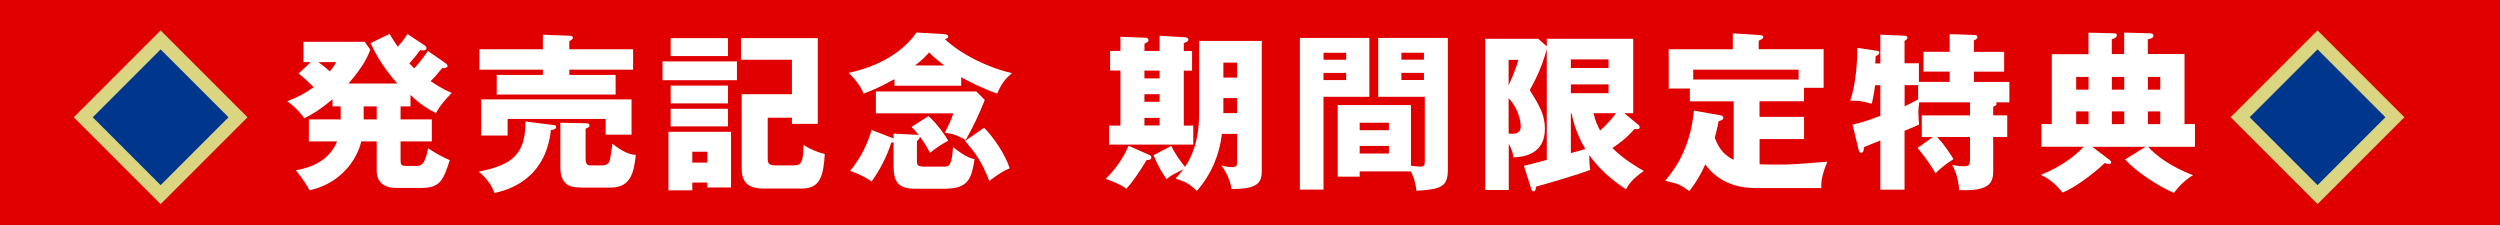
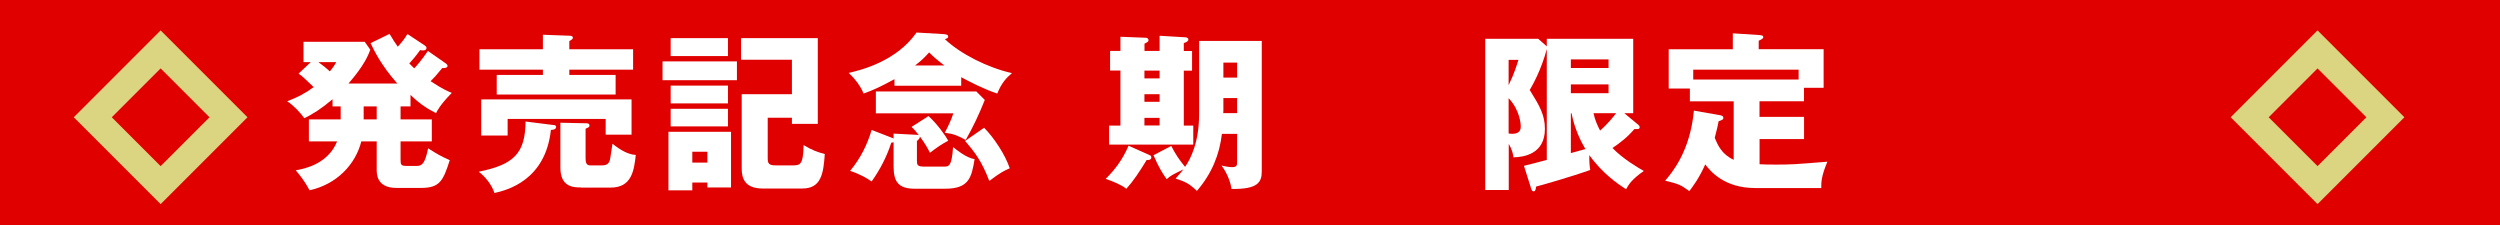
<svg xmlns="http://www.w3.org/2000/svg" id="_レイヤー_2" data-name="レイヤー 2" viewBox="0 0 371.98 33.52">
  <defs>
    <style>
      .cls-1 {
        fill: #00368b;
      }

      .cls-2 {
        fill: #fff;
      }

      .cls-3 {
        fill: #e10000;
      }

      .cls-4 {
        fill: none;
        stroke: #dbd480;
        stroke-miterlimit: 10;
        stroke-width: 4px;
      }
    </style>
  </defs>
  <g id="txt">
    <g>
      <rect class="cls-3" width="371.98" height="33.52" />
      <g>
        <path class="cls-2" d="M61.08,15.83h-1.48v1.94h4.65v3.27h-4.65v2.64c0,.88,.05,1.01,1.01,1.01h1.38c.75,0,1.23-.25,1.71-2.62,1.36,.86,1.81,1.13,3.22,1.76-.98,3.09-1.51,4.13-4.25,4.13h-3.7c-2.92,0-2.92-2.06-2.92-2.72v-4.2h-2.29c-.86,3.42-3.65,6.39-7.7,7.27-.75-1.41-1.46-2.26-2.06-2.97,1.18-.2,4.78-.88,6.16-4.3h-4.2v-3.27h4.73v-1.94h-1.21v-1.06c-1.74,1.46-2.87,2.16-4.2,2.82-.63-.88-1.61-1.91-2.54-2.52,1.61-.63,2.64-1.16,3.93-2.11-1.26-1.21-1.51-1.46-2.24-2.01l1.81-1.71h-1.08v-3.02h9.11l.83,1.18c-.3,.78-.88,2.31-3.25,5.03h7.27c-2.49-2.79-3.55-5.11-3.98-6.01l2.82-1.38c.5,.86,.83,1.33,1.23,1.91,.7-.8,.96-1.11,1.43-1.89l2.59,1.71c.1,.08,.25,.18,.25,.35,0,.38-.4,.38-.55,.38-.08,0-.18,0-.4-.05-.7,.98-1.06,1.38-1.61,1.99,.15,.15,.3,.3,.73,.73,.33-.33,1.21-1.36,2.04-2.59l2.67,1.86c.1,.08,.25,.2,.25,.38,0,.25-.43,.35-.78,.3-1.01,1.23-1.21,1.43-1.74,1.96,1.74,1.16,2.59,1.51,3.15,1.74-1.76,1.81-2.16,2.64-2.34,3.02-1.23-.63-2.42-1.36-3.8-2.72v1.71Zm-13.71-6.59c.81,.58,1.21,.93,1.71,1.38,.55-.68,.75-1.01,.96-1.38h-2.67Zm6.74,6.59v1.94h1.94v-1.94h-1.94Z" />
        <path class="cls-2" d="M82.4,18.6c.2,.02,.35,.1,.35,.28,0,.4-.53,.45-.78,.45-.81,7.52-6.52,8.96-8.4,9.39-.4-1.26-1.43-2.49-2.34-3.17,5.18-1.06,6.92-2.67,6.97-7.47l4.2,.53Zm11.8-11.27v3.04h-9.49v.78h6.89v2.92h-17.69v-2.92h6.87v-.78h-9.44v-3.04h9.44v-2.16l4.08,.15c.15,0,.38,.08,.38,.3,0,.2-.28,.35-.53,.5v1.21h9.49Zm-.23,7.45v5.26h-3.85v-2.34h-14.59v2.47h-3.93v-5.38h22.37Zm-7.5,13.11c-1.08,0-3.09,0-3.09-2.94v-6.69l3.75,.08c.23,0,.58,0,.58,.33,0,.23-.08,.25-.58,.48v4.35c0,.93,.23,1.11,.78,1.11h1.61c.88,0,1.16-.35,1.28-1.06,.1-.58,.23-1.56,.33-2.16,1.18,.93,2.34,1.61,3.47,1.66-.25,2.21-.55,4.86-3.72,4.86h-4.4Z" />
        <path class="cls-2" d="M109.65,9.14v2.79h-11.07v-2.79h11.07Zm-.88,10.47v8.28h-3.52v-.73h-2.24v1.16h-3.55v-8.71h9.31Zm-.45-13.94v2.67h-8.53v-2.67h8.53Zm0,7.07v2.64h-8.53v-2.64h8.53Zm0,3.45v2.62h-8.53v-2.62h8.53Zm-5.31,6.39v1.61h2.24v-1.61h-2.24Zm11.22-5.06v5.91c0,.86,.08,1.18,1.23,1.18h2.37c1.18,0,1.69,0,1.74-3.02,1.23,.73,2.01,1.03,3.15,1.33-.2,2.97-.55,5.13-3.35,5.13h-5.89c-2.84,0-3.12-1.74-3.12-3V14.02h7.47v-5.13h-7.57v-3.22h11.42v12.76h-3.85v-.91h-3.6Z" />
        <path class="cls-2" d="M143,12.76h-9.91v-.98c-2.09,1.13-3.17,1.64-4.6,2.14-.33-.86-1.06-1.99-2.21-3.07,1.71-.4,7.05-1.66,10.09-6.01l3.98,.23c.55,.03,.73,.15,.73,.35,0,.23-.1,.28-.5,.4,2.34,2.21,6.37,4.25,9.99,5.06-.83,.7-1.53,1.43-2.19,3.04-1.94-.63-4.43-1.91-5.36-2.44v1.28Zm-10.04,7.12l3.47,.18c.1,0,.18,.03,.28,.05-.45-.6-.7-.86-1.08-1.23l2.52-1.61c1.28,1.13,2.62,3.04,2.94,3.67-.96,.5-1.56,.91-2.72,1.79-.3-.58-.63-1.23-1.51-2.44,.03,.23-.05,.35-.43,.7v2.89c0,.63,.05,.91,1.06,.91h2.94c.75,0,1.18,0,1.38-2.92,.48,.4,1.94,1.61,3.2,1.81-.45,2.74-.83,4.4-4.38,4.4h-4.5c-2.42,0-3.17-.98-3.17-3.3v-3.62c-.15,.05-.2,.05-.35,.08-.65,2.04-1.69,4.05-2.92,5.76-.63-.43-1.54-1.01-3.2-1.58,1.59-1.89,2.62-4.08,3.2-6.09l3.04,1.18c.08,.03,.13,.05,.23,.1v-.73Zm-2.64-3.02v-3.25h14.95l1.26,1.26c-.88,2.21-1.69,3.9-2.84,5.96-1.23-.68-1.79-.91-3.12-1.08,.3-.55,.96-1.84,1.28-2.89h-11.52Zm10.19-7.12c-1.28-.98-1.71-1.38-2.26-1.94-.86,.96-1.36,1.36-2.09,1.94h4.35Zm5.91,9.26c1.43,1.43,3.17,4.03,3.82,6.04-.73,.3-1.51,.7-3.04,1.89-1.13-2.99-2.24-4.38-3.6-5.96l2.82-1.96Z" />
        <path class="cls-2" d="M171.06,23.08c.13,.05,.25,.15,.25,.35,0,.38-.43,.38-.7,.38-1.08,1.79-2.04,3.2-3.02,4.28-.75-.6-1.91-1.06-3.07-1.48,1.38-1.38,2.47-2.79,3.4-4.93l3.15,1.41Zm1.48-15.5v-2.26l3.85,.23c.23,.03,.43,.1,.43,.33,0,.15-.08,.33-.68,.53v1.18h1.23v2.92h-1.23v8.18h1.41v2.82h-12.53v-2.82h1.69V10.5h-1.54v-2.92h1.54v-2.11l3.8,.15c.2,0,.38,.15,.38,.35,0,.25-.25,.35-.6,.53v1.08h2.26Zm-2.26,2.92v1.16h2.26v-1.16h-2.26Zm0,3.52v1.13h2.26v-1.13h-2.26Zm0,3.52v1.13h2.26v-1.13h-2.26Zm8.13-11.45h9.33V25.49c0,1.61-.55,2.69-4.5,2.62-.13-.93-.63-2.34-1.48-3.47,.63,.13,1.11,.23,1.61,.23,.7,0,.7-.38,.7-.75v-4.2h-2.26c-.35,3.02-1.48,5.89-3.72,8.48-1.28-1.18-1.66-1.31-3.17-1.84,.55-.6,.81-.91,1.16-1.36-1.64,.81-1.84,.88-2.49,1.46-.63-.88-1.21-1.81-1.96-3.57l2.64-1.38c.6,1.18,1.13,1.99,2.06,3.12,.83-1.23,2.09-3.62,2.09-7.93V6.09Zm5.66,8.5h-2.04v1.81c0,.15-.02,.28-.02,.43h2.06v-2.24Zm-2.04-3.04h2.04v-2.24h-2.04v2.24Z" />
-         <path class="cls-2" d="M203.75,5.64V14.4h-6.82v13.81h-3.52V5.64h10.34Zm-3.45,3.25v-1.03h-3.37v1.03h3.37Zm-3.37,1.96v1.06h3.37v-1.06h-3.37Zm5.38,14.64v.8h-3.27V15.63h10.9v9.03c.75,.1,1.16,.13,1.38,.13,.65,0,.68-.25,.68-.88V14.4h-6.94V5.64h10.37V25.19c0,2.54-.88,2.97-4.66,3.2-.1-.65-.25-1.79-.86-2.89h-7.6Zm4.35-6.12v-1.11h-4.35v1.11h4.35Zm-4.35,2.34v1.13h4.35v-1.13h-4.35Zm9.56-12.83v-1.03h-3.35v1.03h3.35Zm-3.35,1.96v1.06h3.35v-1.06h-3.35Z" />
        <path class="cls-2" d="M243.82,18.62c.08,.08,.15,.15,.15,.33,0,.2-.18,.25-.33,.25h-.45c-1.08,1.26-2.21,2.11-3.27,2.82,1.61,1.66,3.75,2.89,4.66,3.42-1.74,1.23-2.21,1.94-2.64,2.72-1.13-.73-3.52-2.34-5.46-5.08-.03,.98,.05,1.69,.13,2.21-2.89,1.03-7.42,2.32-8.05,2.47-.05,.48-.13,.71-.38,.71-.2,0-.28-.18-.35-.38l-1.08-3.42c.43-.08,2.26-.58,3.4-.88V7.3c-.83,3.12-2.11,5.36-2.54,6.09,1.48,2.37,2.26,3.72,2.26,5.79,0,3.7-3.07,4.2-4.68,4.23-.05-.43-.18-1.13-.7-2.01v6.87h-3.5V5.77h7.88l1.28,1.13v-1.13h12.86v11.07h-1.33l2.16,1.79Zm-19.35-9.71v3.77c.88-1.81,1.28-3.2,1.46-3.77h-1.46Zm0,10.95c.15,.03,.38,.05,.58,.05,1.18,0,1.23-.78,1.23-1.11,0-.28-.1-2.37-1.81-4.2v5.26Zm14.87-9.74v-1.28h-5.61v1.28h5.61Zm-5.61,2.44v1.31h5.61v-1.31h-5.61Zm0,10.22c1.03-.28,1.16-.33,2.16-.6-.68-1.16-1.58-2.94-2.06-5.33h-.1v5.94Zm3.37-5.94c.25,1.13,.58,1.79,.98,2.59,1.16-1.01,2.04-2.14,2.39-2.59h-3.37Z" />
        <path class="cls-2" d="M261.81,17.39h6.62v3.3h-6.62v3.75c.63,.03,1.36,.05,2.34,.05,2.36,0,2.77-.03,7.75-.43-.88,2.09-.93,3.04-.91,3.92h-9.84c-4.6,0-6.69-2.52-7.42-3.52-.93,2.11-1.94,3.4-2.37,3.98-1.31-.96-1.59-1.06-3.6-1.56,.93-1.08,3.72-4.3,4.28-10.42l3.88,.68c.23,.05,.5,.1,.5,.4,0,.25-.15,.3-.7,.5-.13,.63-.25,1.26-.58,2.47,.45,1.08,1.03,2.44,2.82,3.27V15.08h-6.52v-1.91h-3.15V7.33h9.54v-2.37l3.85,.25c.35,.03,.68,.05,.68,.3,0,.2-.13,.3-.68,.55v1.26h9.66v5.74h-2.92v2.01h-6.62v2.31Zm5.81-5.56v-1.46h-15.68v1.46h15.68Z" />
-         <path class="cls-2" d="M287.61,20.39h-1.66v-3.22h7.17v-1.94h-7.55c-.05,.33-.13,.83-.13,1.61,0,.55,.05,1.08,.1,1.69-.4,.2-1.61,.71-2.16,.93v8.76h-3.6v-7.32c-.75,.3-1.53,.63-2.42,.98-.02,.25-.05,.86-.43,.86-.25,0-.35-.3-.4-.5l-.88-3.7c1.33-.28,2.82-.8,4.13-1.31v-4.55h-.78c-.18,1.46-.38,2.21-.5,2.77-.75-.25-1.79-.53-3.2-.45,.91-2.72,1.06-6.19,1.06-7.88l2.99,.45c.13,.02,.28,.1,.28,.25,0,.23-.18,.33-.55,.55,0,.38-.05,.81-.08,1.06h.78V5.16l3.6,.15c.2,0,.43,.08,.43,.28,0,.25-.28,.4-.43,.5v3.32h2.14v2.77h4.58v-1.53h-3.9v-2.94h3.9v-2.64l3.6,.13c.15,0,.53,.02,.53,.33,0,.23-.3,.38-.53,.48v1.71h4.5v2.94h-4.5v1.53h5.28v3.04h-1.99c.05,.08,.08,.13,.08,.2,0,.23-.1,.28-.5,.45v1.28h2.09v3.22h-2.09v5.11c0,1.81-.7,2.99-5.06,2.79-.08-1.23-.38-2.54-1.03-3.72,.75,.1,1.11,.18,1.76,.18,.83,0,.88-.25,.88-1.16v-3.2h-4.88c1.16,1.28,1.89,2.44,2.42,3.3-1.38,.88-2.04,1.46-2.67,2.11-.75-1.31-1.51-2.37-2.67-3.77l2.29-1.64Zm-2.21-7.72h-2.01v3.15c.43-.2,1.13-.55,2.01-1.03v-2.11Z" />
-         <path class="cls-2" d="M326.59,18.47v3.37h-6.97c1.13,1.26,3.3,2.94,6.69,4.23-.96,.55-2.09,1.56-2.84,2.64-2.52-1.11-5.56-3.12-7.27-4.98l3.04-1.89h-7.93l2.59,1.96c.1,.08,.23,.2,.23,.35,0,.1-.08,.25-.33,.25-.13,0-.35-.05-.65-.13-1.66,1.61-4.68,3.82-6.27,4.38-.4-.5-1.43-1.81-3.2-2.64,1.28-.53,4-1.69,6.37-4.18h-6.29v-3.37h1.53V8.06h5.46v-3.2l3.87,.1c.18,0,.35,.08,.35,.28,0,.35-.35,.48-.75,.6v2.21h1.84v-3.2l3.85,.1c.25,0,.5,.08,.5,.35,0,.4-.53,.5-.83,.55v2.19h5.46v10.42h1.54Zm-15.83-5.13v-1.89h-1.84v1.89h1.84Zm0,5.13v-1.89h-1.84v1.89h1.84Zm5.31-5.13v-1.89h-1.84v1.89h1.84Zm0,5.13v-1.89h-1.84v1.89h1.84Zm5.36-5.13v-1.89h-1.84v1.89h1.84Zm0,5.13v-1.89h-1.84v1.89h1.84Z" />
      </g>
      <g>
        <rect class="cls-4" x="16.76" y="10.31" width="14.28" height="14.28" transform="translate(-5.34 22.01) rotate(-45)" />
-         <rect class="cls-1" x="16.76" y="10.31" width="14.28" height="14.28" transform="translate(-5.34 22.01) rotate(-45)" />
      </g>
      <g>
        <rect class="cls-4" x="337.69" y="10.31" width="14.28" height="14.28" transform="translate(88.66 248.94) rotate(-45)" />
-         <rect class="cls-1" x="337.69" y="10.31" width="14.28" height="14.28" transform="translate(88.66 248.94) rotate(-45)" />
      </g>
    </g>
  </g>
</svg>